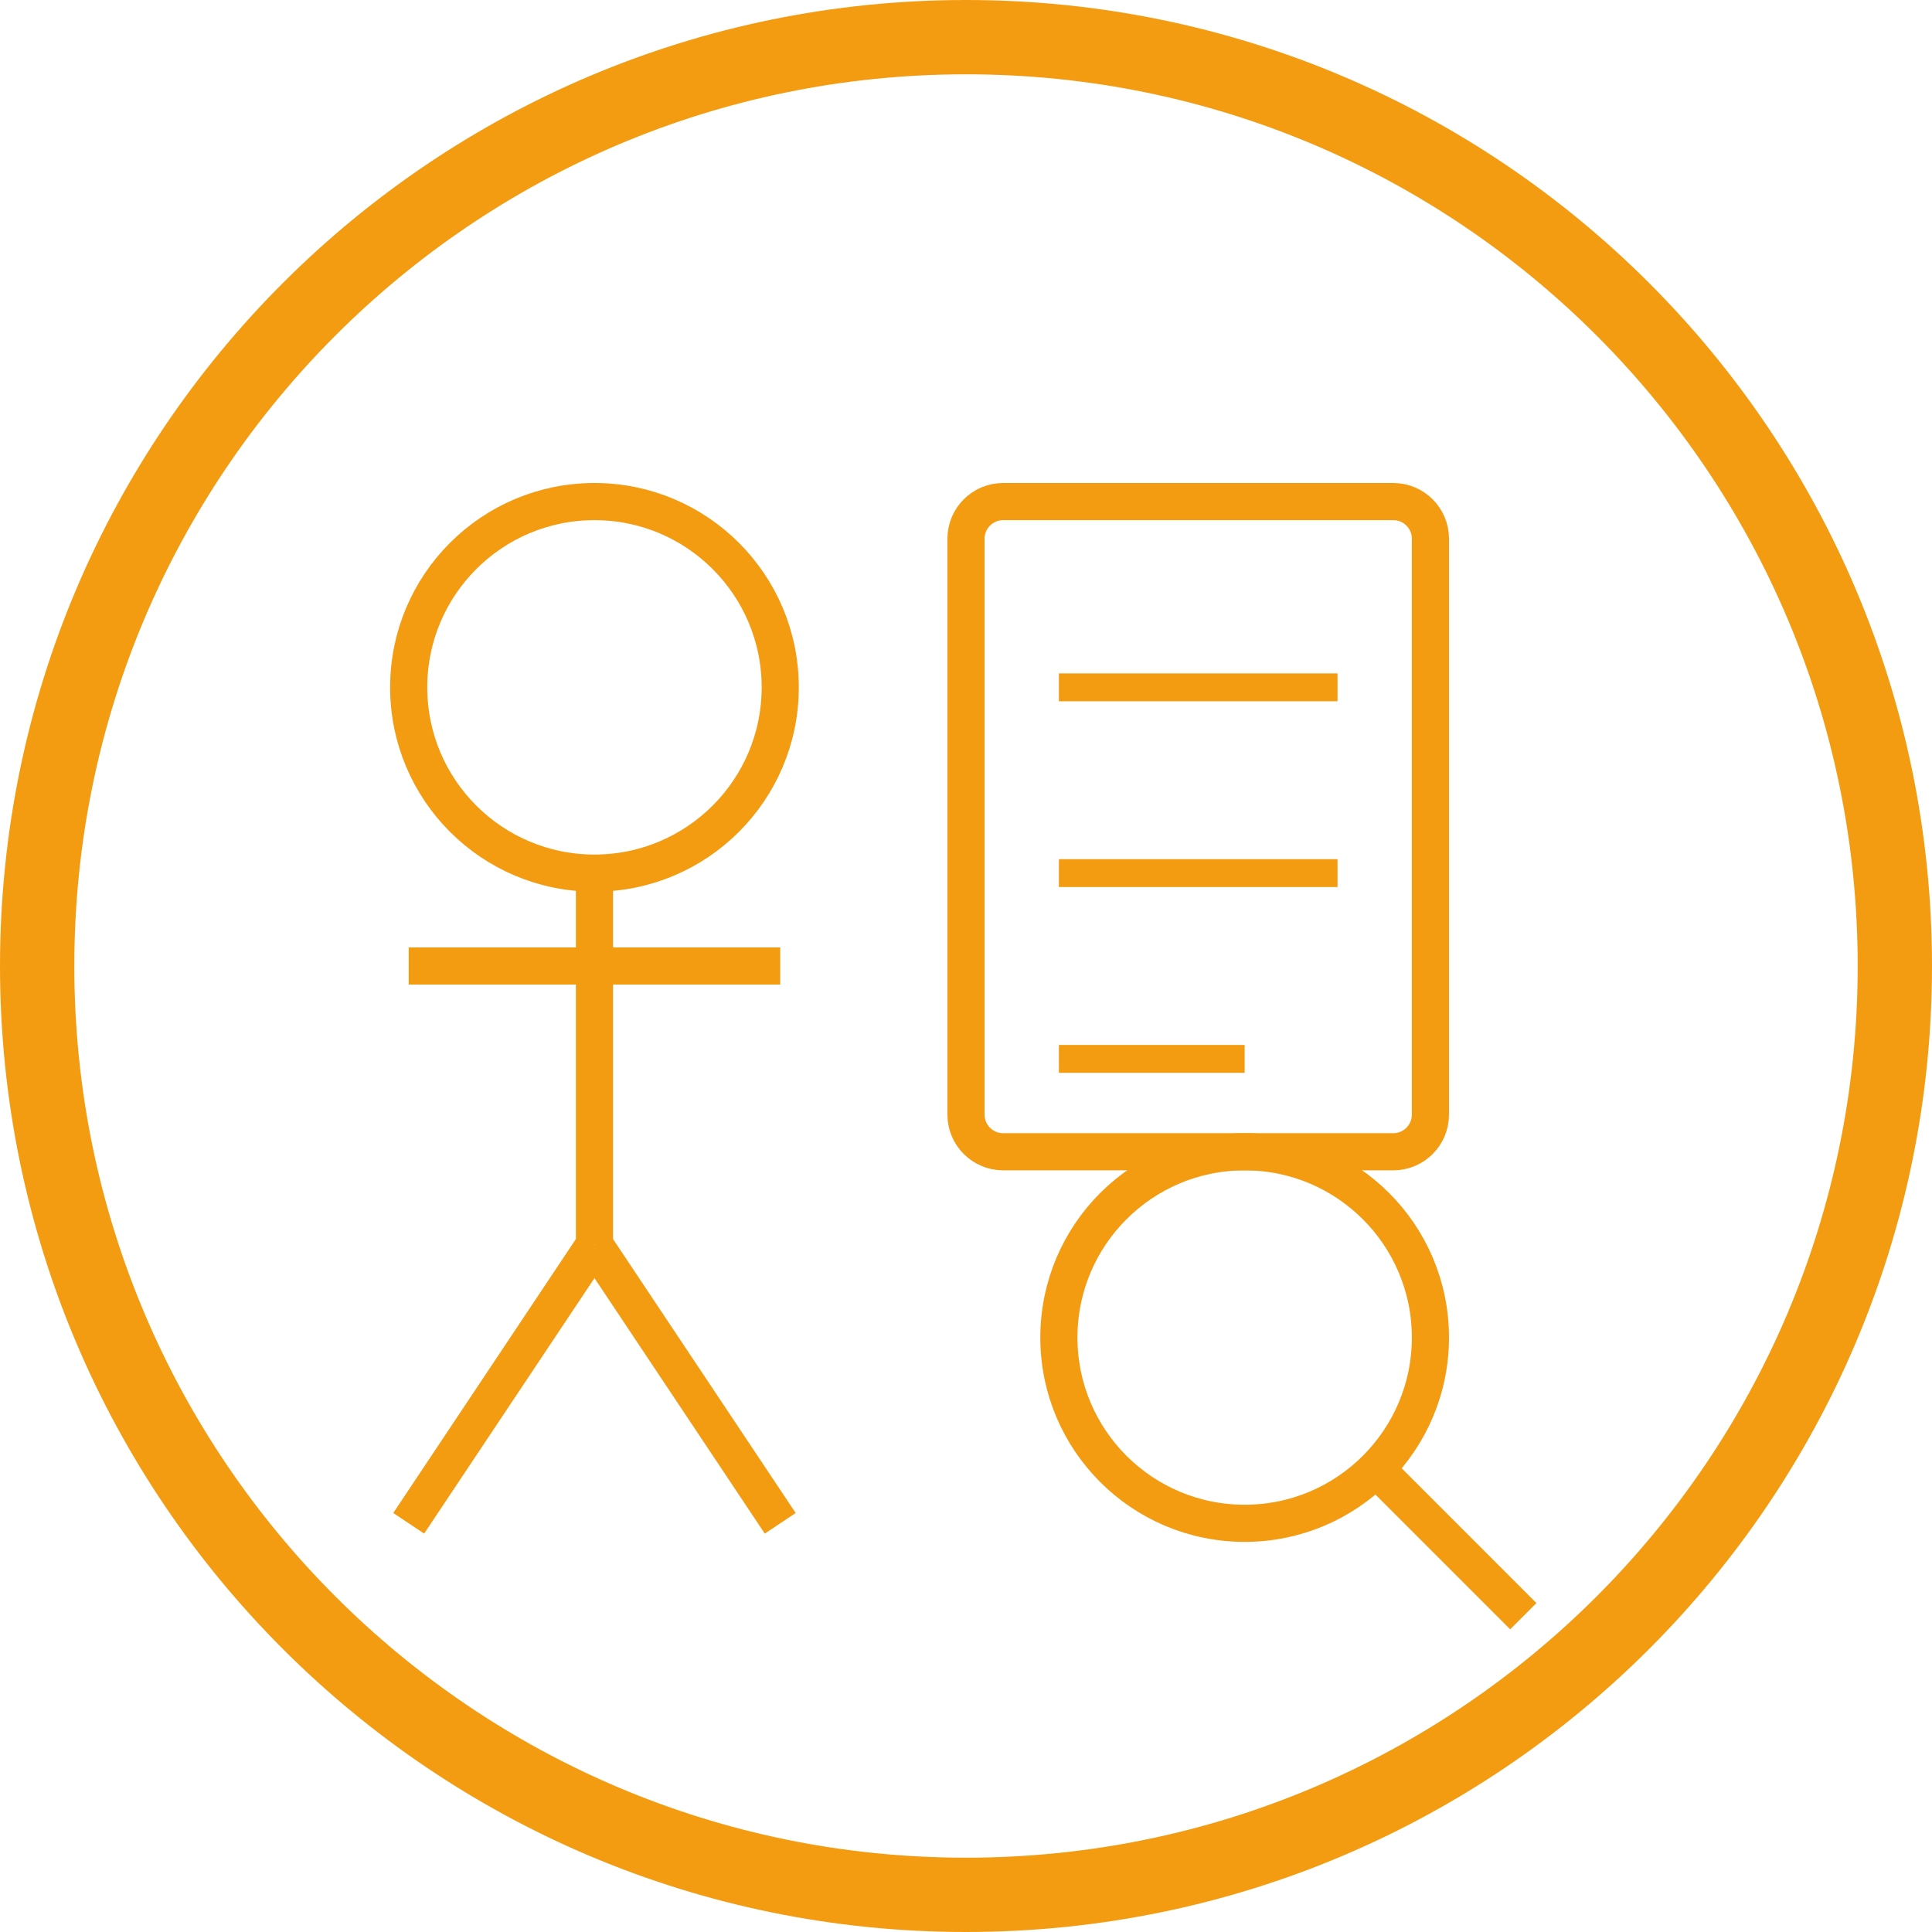
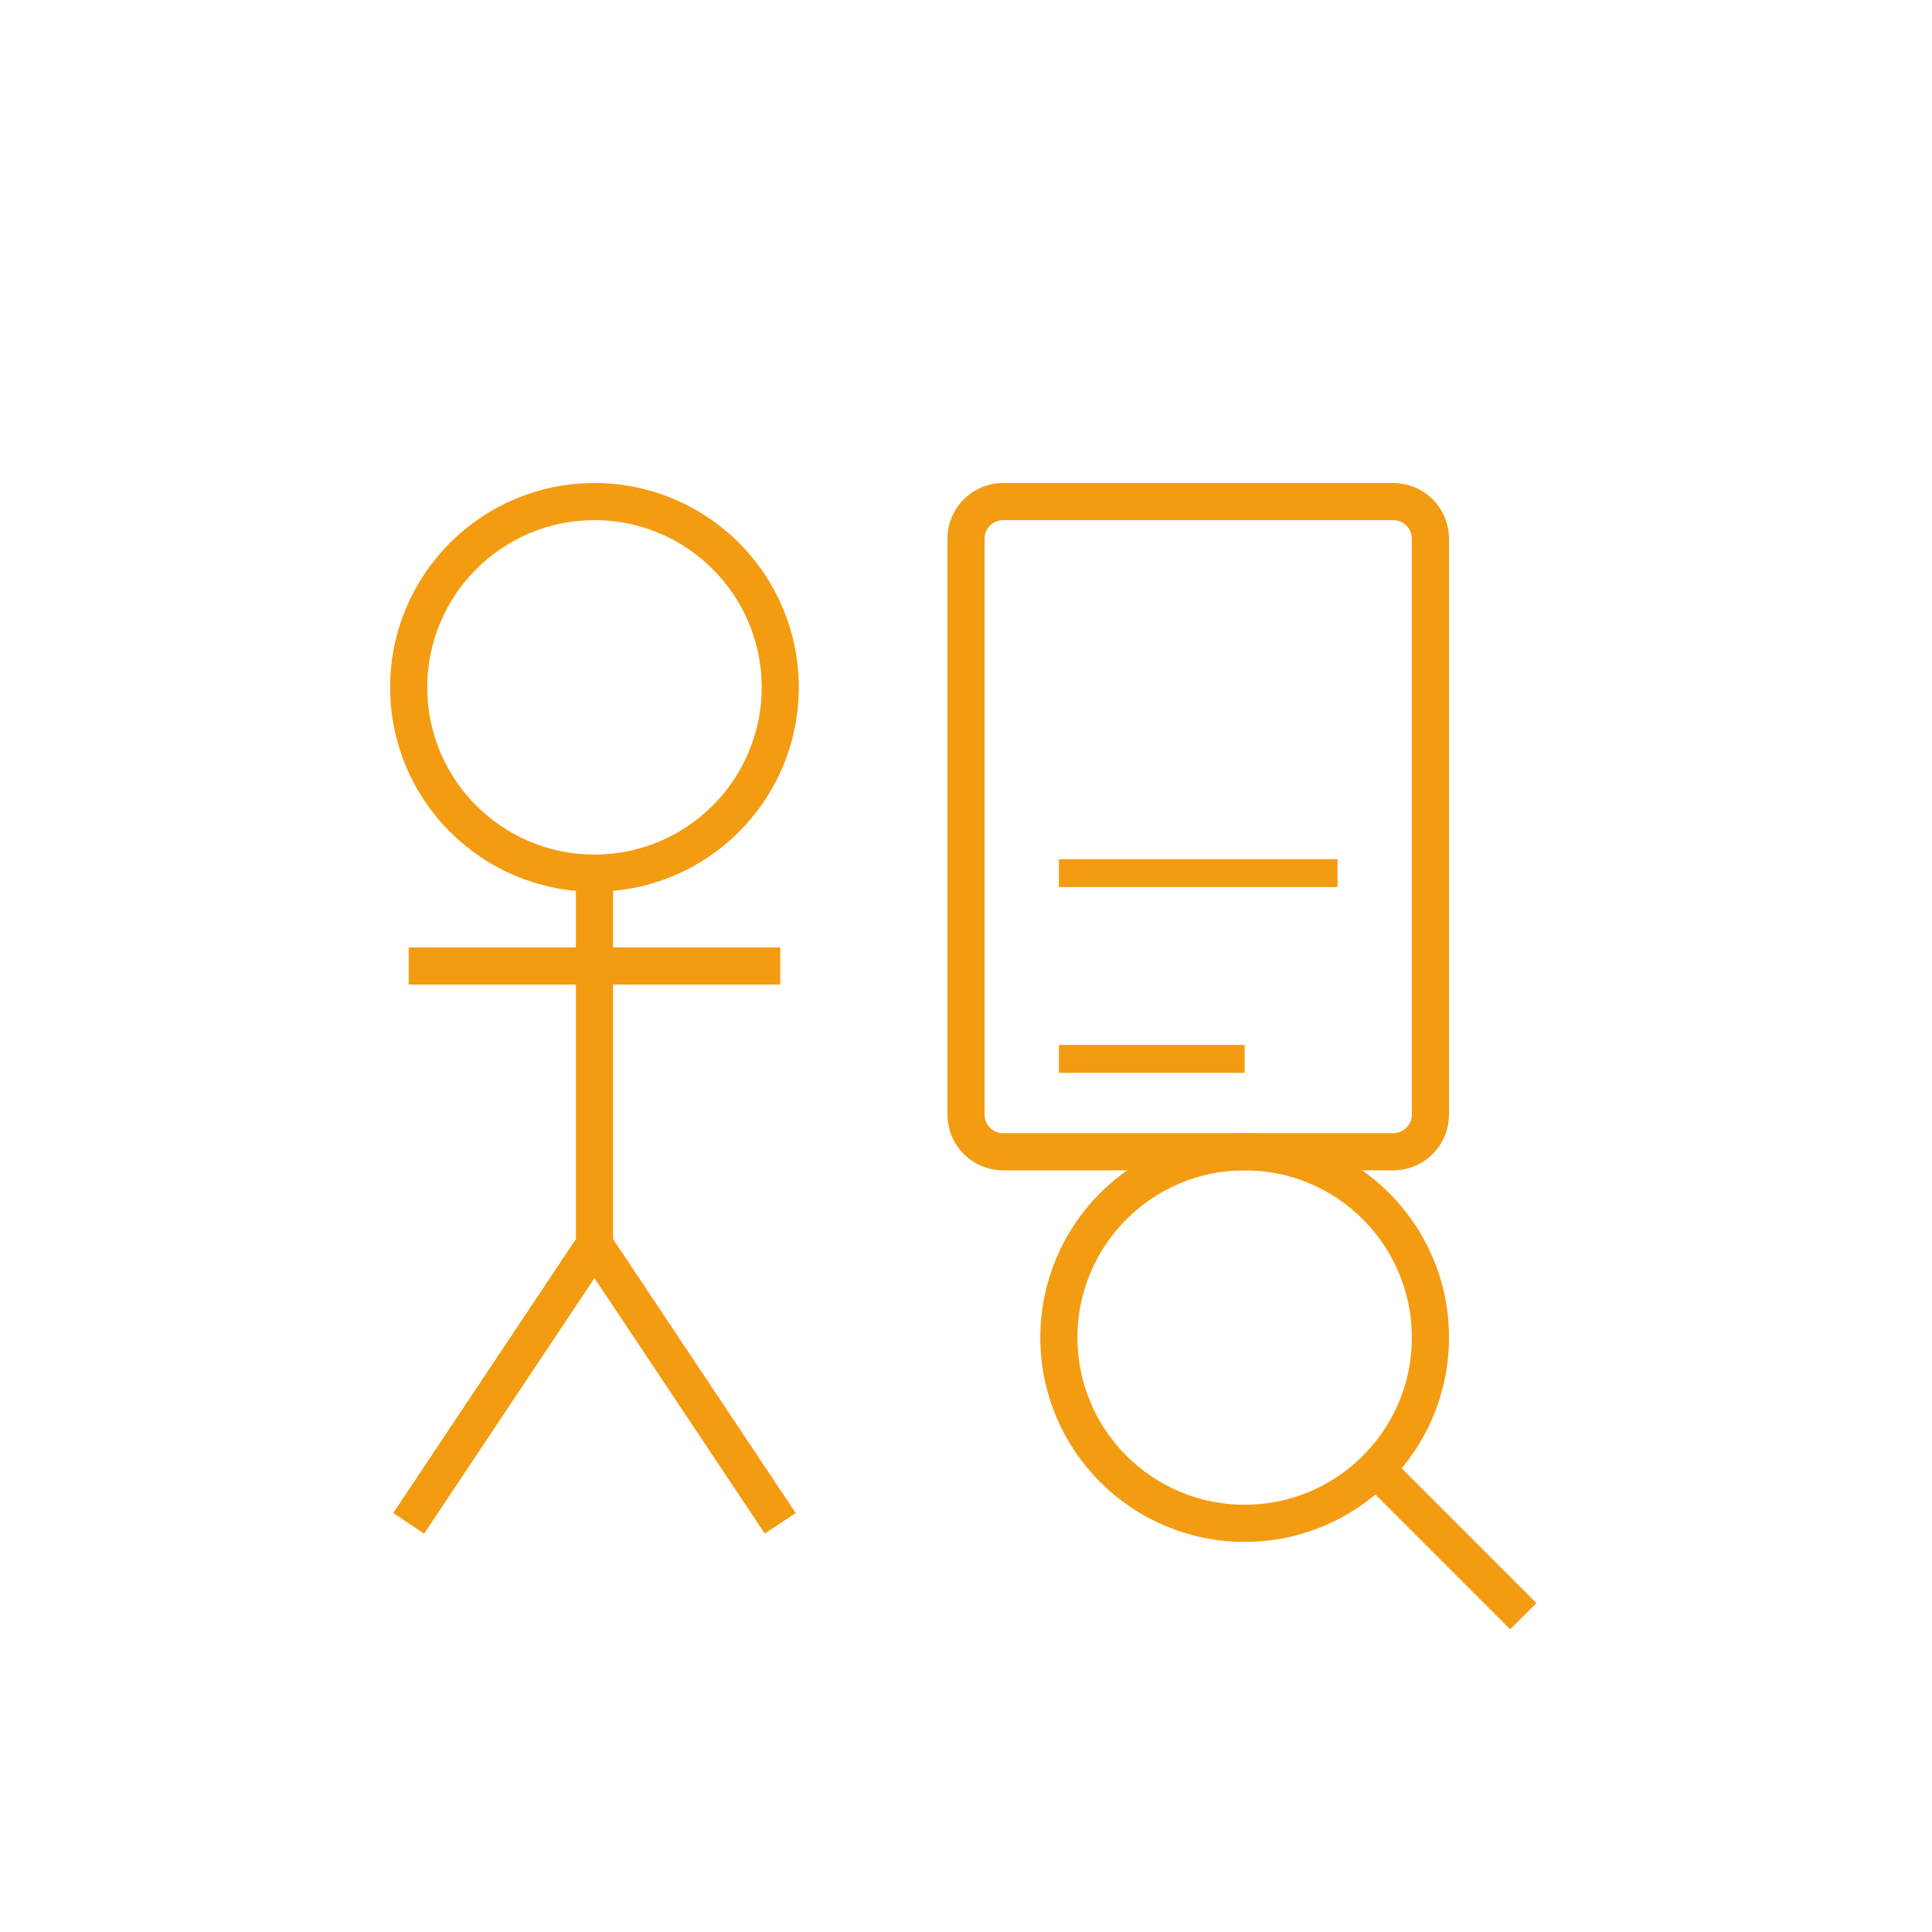
<svg xmlns="http://www.w3.org/2000/svg" width="104" height="104" viewBox="0 0 104 104" fill="none">
-   <path d="M52 102C79.614 102 102 79.614 102 52C102 24.386 79.614 2 52 2C24.386 2 2 24.386 2 52C2 79.614 24.386 102 52 102Z" stroke="#F39C12" stroke-width="4" />
  <path d="M32 47C37.523 47 42 42.523 42 37C42 31.477 37.523 27 32 27C26.477 27 22 31.477 22 37C22 42.523 26.477 47 32 47Z" stroke="#F39C12" stroke-width="2" />
  <path d="M32 47V67Z" fill="black" />
  <path d="M32 47V67" stroke="#F39C12" stroke-width="2" />
  <path d="M32 67L22 82Z" fill="black" />
  <path d="M32 67L22 82" stroke="#F39C12" stroke-width="2" />
-   <path d="M32 67L42 82Z" fill="black" />
  <path d="M32 67L42 82" stroke="#F39C12" stroke-width="2" />
-   <path d="M22 52H42Z" fill="black" />
  <path d="M22 52H42" stroke="#F39C12" stroke-width="2" />
  <path d="M75 27H54C52.895 27 52 27.895 52 29V60C52 61.105 52.895 62 54 62H75C76.105 62 77 61.105 77 60V29C77 27.895 76.105 27 75 27Z" stroke="#F39C12" stroke-width="2" />
  <path d="M57 37H72Z" fill="black" />
-   <path d="M57 37H72" stroke="#F39C12" stroke-width="1.5" />
  <path d="M57 47H72Z" fill="black" />
  <path d="M57 47H72" stroke="#F39C12" stroke-width="1.5" />
  <path d="M57 57H67Z" fill="black" />
  <path d="M57 57H67" stroke="#F39C12" stroke-width="1.5" />
  <path d="M67 82C72.523 82 77 77.523 77 72C77 66.477 72.523 62 67 62C61.477 62 57 66.477 57 72C57 77.523 61.477 82 67 82Z" stroke="#F39C12" stroke-width="2" />
  <path d="M74 79L82 87Z" fill="black" />
  <path d="M74 79L82 87" stroke="#F39C12" stroke-width="2" />
</svg>